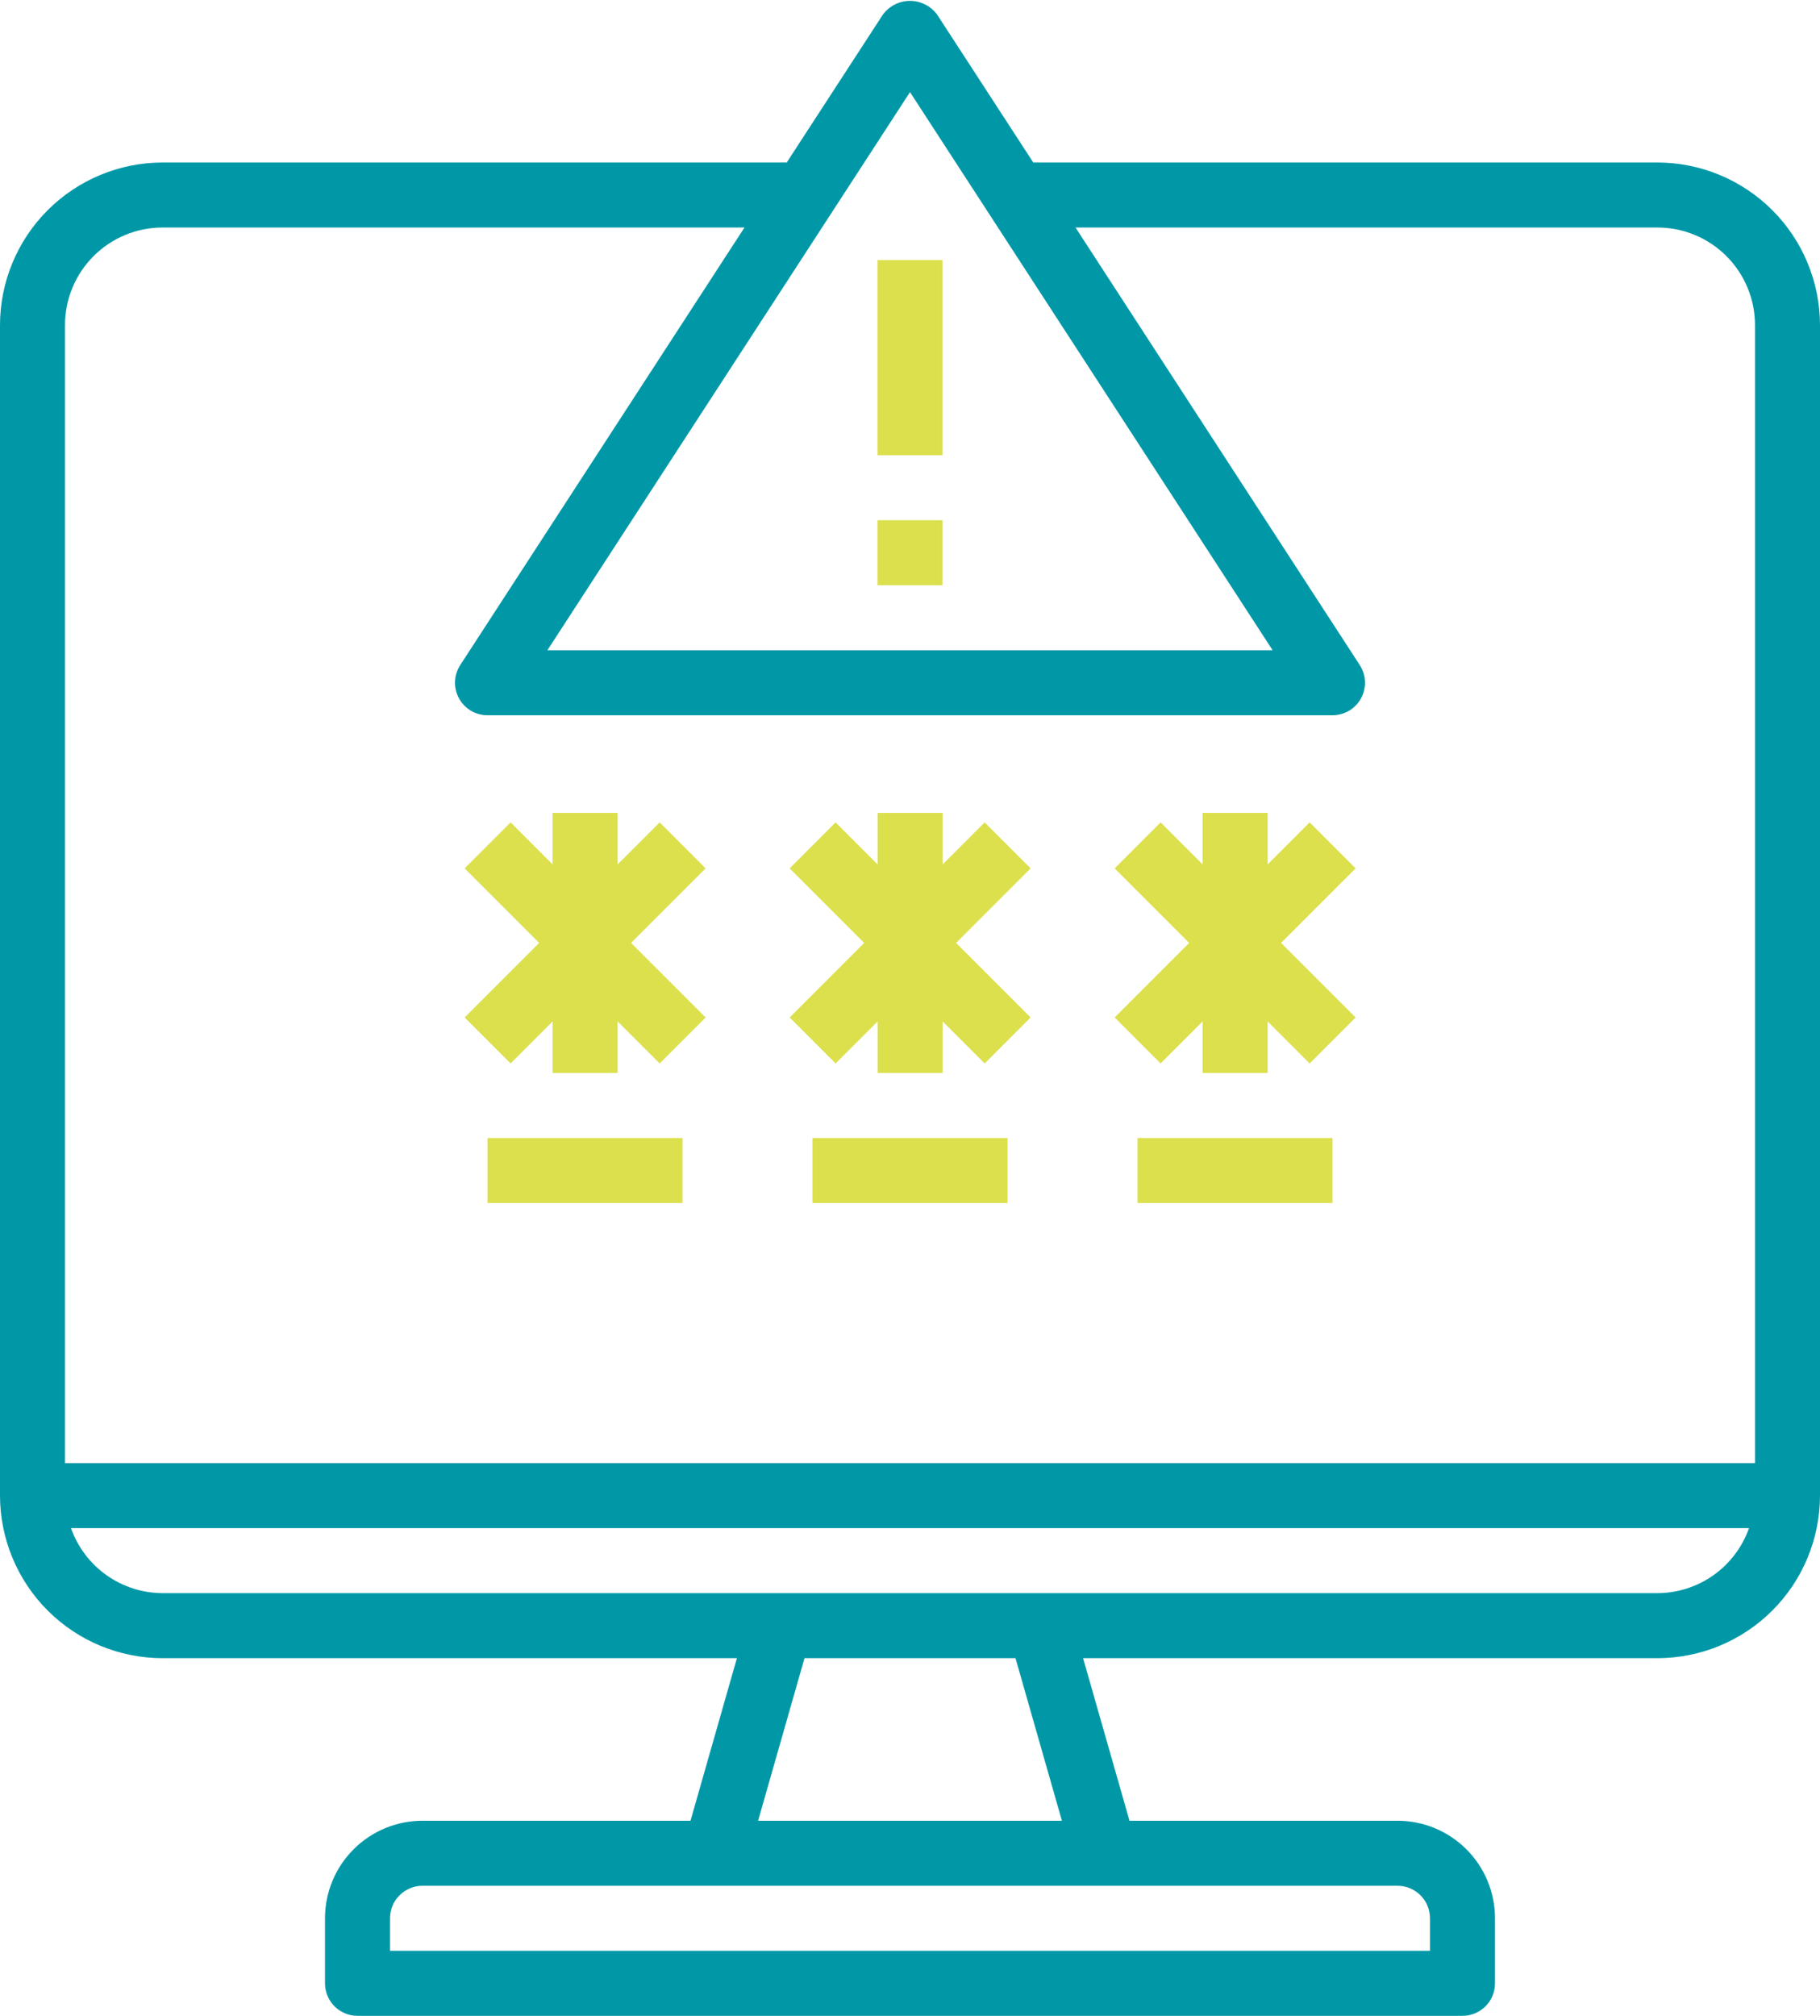
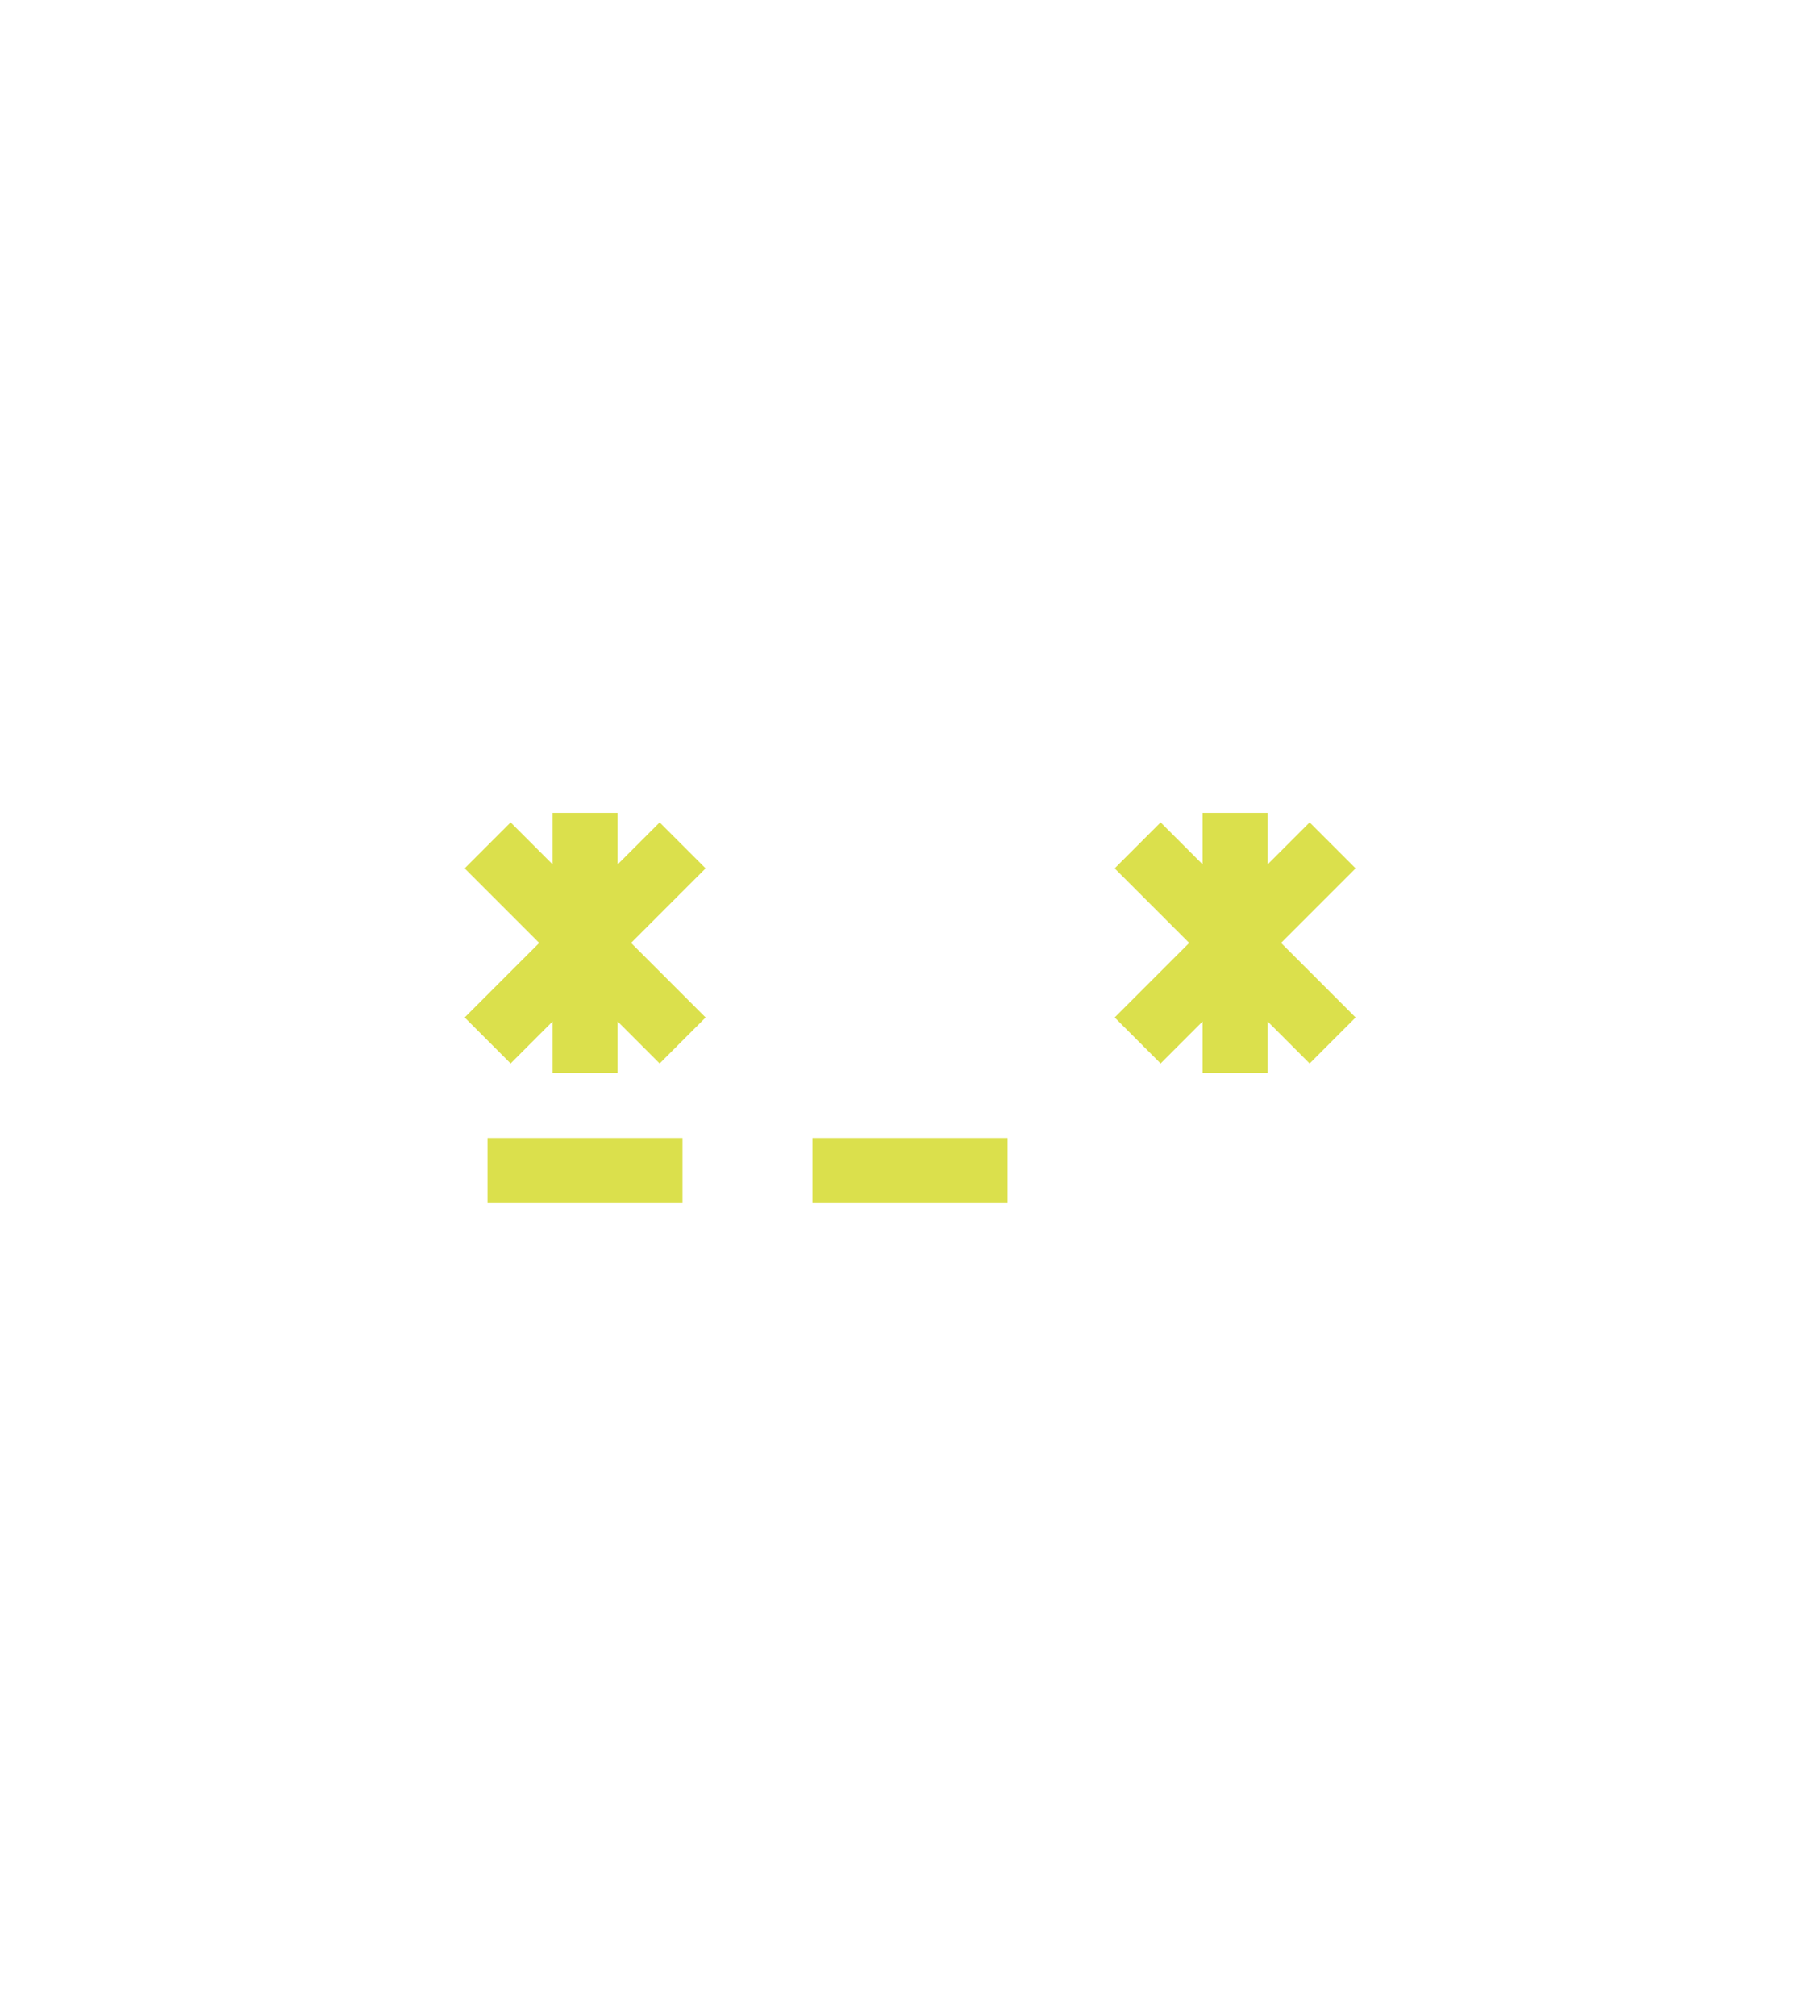
<svg xmlns="http://www.w3.org/2000/svg" width="56" height="62" viewBox="0 0 56 62" fill="none">
-   <path d="M51 4.998H31.793L28.838 0.454C28.742 0.321 28.616 0.214 28.47 0.14C28.324 0.066 28.163 0.027 28 0.027C27.837 0.027 27.676 0.066 27.53 0.14C27.384 0.214 27.258 0.321 27.162 0.454L24.207 4.998H5C3.674 5 2.404 5.527 1.466 6.465C0.529 7.402 0.002 8.673 0 9.998V45.998C0.002 47.324 0.529 48.595 1.466 49.532C2.404 50.47 3.674 50.997 5 50.998H22.674L21.246 55.998H13C12.204 55.998 11.441 56.315 10.879 56.877C10.316 57.44 10 58.203 10 58.998V60.998C10 61.264 10.105 61.518 10.293 61.706C10.48 61.893 10.735 61.998 11 61.998H45C45.265 61.998 45.52 61.893 45.707 61.706C45.895 61.518 46 61.264 46 60.998V58.998C46 58.203 45.684 57.44 45.121 56.877C44.559 56.315 43.796 55.998 43 55.998H34.754L33.326 50.998H51C52.326 50.997 53.596 50.47 54.534 49.532C55.471 48.595 55.998 47.324 56 45.998V9.998C55.998 8.673 55.471 7.402 54.534 6.465C53.596 5.527 52.326 5 51 4.998ZM28 2.833L39.157 19.998H16.843L28 2.833ZM5 6.998H22.907L14.162 20.453C14.064 20.604 14.008 20.779 14.001 20.959C13.994 21.139 14.036 21.317 14.121 21.475C14.207 21.634 14.334 21.766 14.489 21.858C14.643 21.95 14.82 21.998 15 21.998H41C41.18 21.998 41.357 21.95 41.511 21.858C41.666 21.766 41.793 21.634 41.879 21.475C41.964 21.317 42.006 21.139 41.999 20.959C41.992 20.779 41.936 20.604 41.838 20.453L33.093 6.998H51C51.796 6.998 52.559 7.315 53.121 7.877C53.684 8.44 54 9.203 54 9.998V44.998H2V9.998C2 9.203 2.316 8.44 2.879 7.877C3.441 7.315 4.204 6.998 5 6.998ZM44 58.998V59.998H12V58.998C12 58.733 12.105 58.479 12.293 58.291C12.48 58.104 12.735 57.998 13 57.998H43C43.265 57.998 43.52 58.104 43.707 58.291C43.895 58.479 44 58.733 44 58.998ZM32.674 55.998H23.326L24.754 50.998H31.246L32.674 55.998ZM51 48.998H5C4.382 48.996 3.779 48.802 3.275 48.444C2.771 48.086 2.39 47.581 2.184 46.998H53.816C53.61 47.581 53.229 48.086 52.725 48.444C52.221 48.802 51.618 48.996 51 48.998Z" fill="#0098A7" />
-   <path d="M29 16H27V18H29V16Z" fill="#DBE04C" />
-   <path d="M29 8H27V14H29V8Z" fill="#DBE04C" />
-   <path d="M25.711 32.707L27.004 31.414V33H29.004V31.414L30.297 32.707L31.711 31.293L29.418 29L31.711 26.707L30.297 25.293L29.004 26.586V25H27.004V26.586L25.711 25.293L24.297 26.707L26.59 29L24.297 31.293L25.711 32.707Z" fill="#DBE04C" />
  <path d="M35.711 32.707L37.004 31.414V33H39.004V31.414L40.297 32.707L41.711 31.293L39.418 29L41.711 26.707L40.297 25.293L39.004 26.586V25H37.004V26.586L35.711 25.293L34.297 26.707L36.59 29L34.297 31.293L35.711 32.707Z" fill="#DBE04C" />
  <path d="M15.711 32.707L17.004 31.414V33H19.004V31.414L20.297 32.707L21.711 31.293L19.418 29L21.711 26.707L20.297 25.293L19.004 26.586V25H17.004V26.586L15.711 25.293L14.297 26.707L16.59 29L14.297 31.293L15.711 32.707Z" fill="#DBE04C" />
  <path d="M21 35H15V37H21V35Z" fill="#DBE04C" />
  <path d="M31 35H25V37H31V35Z" fill="#DBE04C" />
-   <path d="M41 35H35V37H41V35Z" fill="#DBE04C" />
</svg>